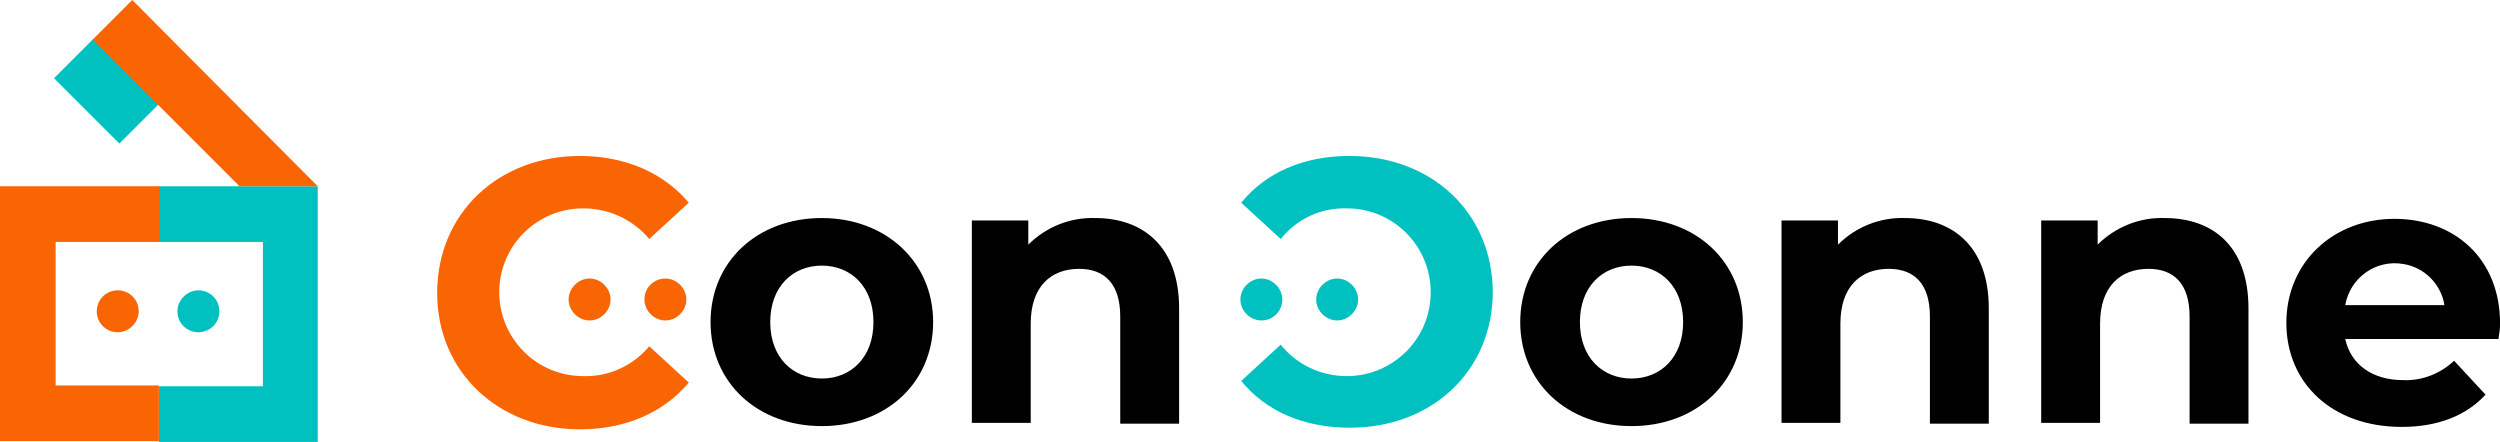
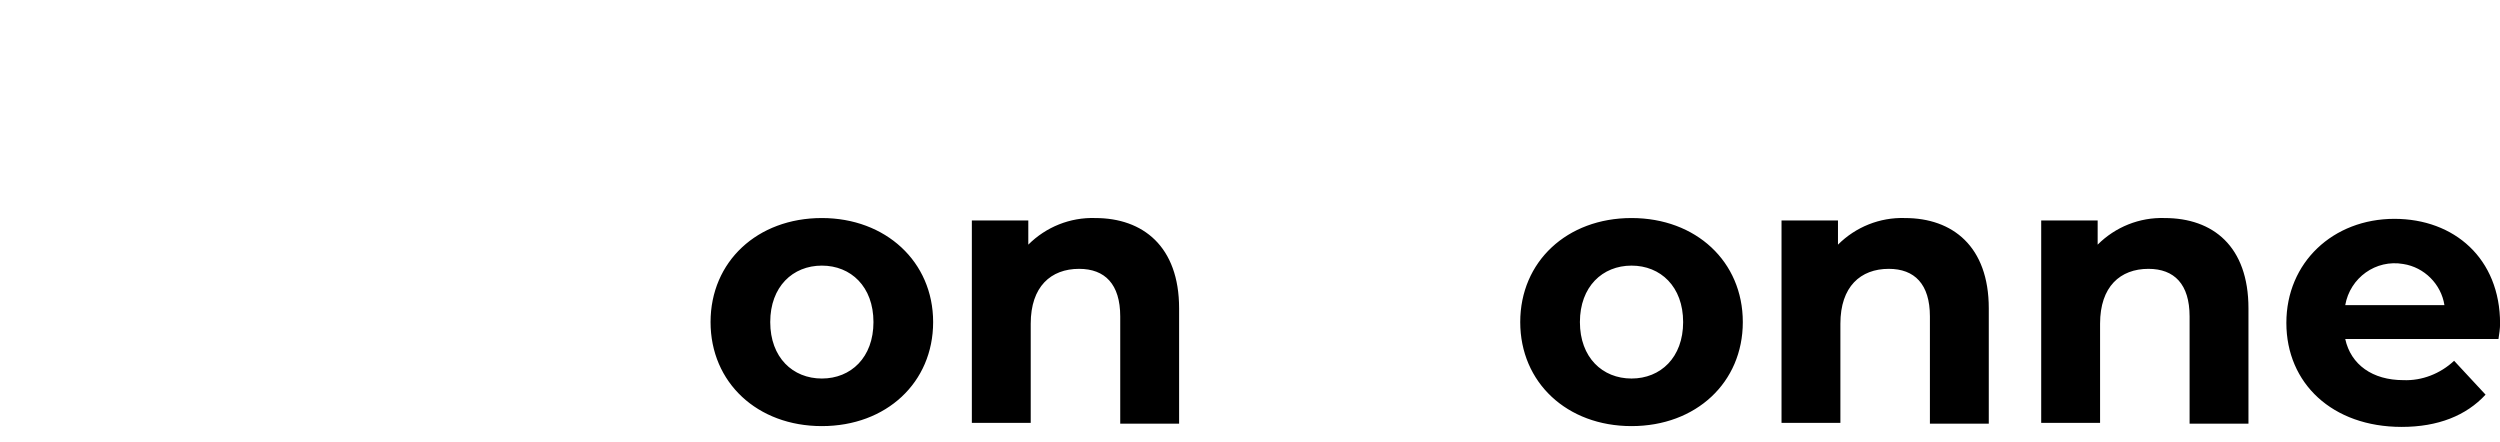
<svg xmlns="http://www.w3.org/2000/svg" version="1.1" id="conconne-logo_00000040561981022840058860000010923091360435825832_" x="0px" y="0px" viewBox="0 0 310 54.8" style="enable-background:new 0 0 310 54.8;" xml:space="preserve">
  <style type="text/css">
	.st0{fill:#F96503;}
	.st1{fill:#01C1C0;}
</style>
  <g id="logo" transform="translate(54.209 19.337)">
    <path id="black" d="M81.6,7.7c-3.1-0.1-6.1,1.1-8.3,3.3v-3h-7v25.1h7.3V20.8c0-4.6,2.5-6.8,6-6.8c3.2,0,5.1,1.9,5.1,5.9v13.3H92   V18.9C92,11.2,87.5,7.7,81.6,7.7z M47.7,7.7c-8,0-13.8,5.4-13.8,12.9s5.8,12.9,13.8,12.9s13.8-5.4,13.8-12.9S55.6,7.7,47.7,7.7   L47.7,7.7z M47.7,27.6c-3.6,0-6.4-2.6-6.4-7s2.8-7,6.4-7s6.4,2.6,6.4,7S51.3,27.6,47.7,27.6L47.7,27.6z M214.2,7.7   c-3.1-0.1-6.1,1.1-8.3,3.3v-3h-7v25.1h7.3V20.8c0-4.6,2.5-6.8,6-6.8c3.2,0,5.1,1.9,5.1,5.9v13.3h7.3V18.9   C224.6,11.2,220.2,7.7,214.2,7.7L214.2,7.7z M148.1,7.7c-8,0-13.8,5.4-13.8,12.9s5.8,12.9,13.8,12.9s13.8-5.4,13.8-12.9   S156.1,7.7,148.1,7.7L148.1,7.7z M148.1,27.6c-3.6,0-6.4-2.6-6.4-7s2.8-7,6.4-7s6.4,2.6,6.4,7S151.7,27.6,148.1,27.6L148.1,27.6z    M255.8,20.8c0-8.1-5.7-13-13.1-13c-7.6,0-13.4,5.4-13.4,12.9c0,7.5,5.7,12.9,14.3,12.9c4.5,0,8-1.4,10.4-4l-3.9-4.2   c-1.7,1.6-4,2.5-6.3,2.4c-3.8,0-6.5-1.9-7.2-5.1h19C255.7,22.1,255.8,21.4,255.8,20.8L255.8,20.8z M236.6,18.5   c0.6-3.4,3.8-5.7,7.2-5.1c2.6,0.4,4.7,2.5,5.1,5.1H236.6z M182,7.7c-3.1-0.1-6.1,1.1-8.3,3.3v-3h-7v25.1h7.3V20.8   c0-4.6,2.5-6.8,6-6.8c3.2,0,5.1,1.9,5.1,5.9v13.3h7.3V18.9C192.4,11.2,187.9,7.7,182,7.7z" />
-     <path id="grenn" class="st0" d="M25.7,17.8c0,1.4,1.2,2.6,2.6,2.6s2.6-1.2,2.6-2.6c0-1.4-1.2-2.6-2.6-2.6l0,0   C26.9,15.2,25.7,16.3,25.7,17.8C25.7,17.8,25.7,17.8,25.7,17.8z M18.1,27.3c-5.8,0-10.4-4.7-10.4-10.4c0-5.8,4.7-10.4,10.4-10.4   c3.2,0,6.2,1.4,8.2,3.8l4.9-4.5C28.1,2.1,23.3,0,17.7,0C7.6,0,0,7.1,0,17c0,9.8,7.6,16.9,17.7,16.9c5.7,0,10.4-2.1,13.5-5.8   l-4.9-4.5C24.3,26,21.3,27.4,18.1,27.3L18.1,27.3z M16.3,17.8c0,1.4,1.2,2.6,2.6,2.6s2.6-1.2,2.6-2.6c0-1.4-1.2-2.6-2.6-2.6l0,0   C17.5,15.2,16.3,16.4,16.3,17.8C16.3,17.8,16.3,17.8,16.3,17.8z" />
-     <path id="blue_00000014602146546545269070000010194339652650885055_" class="st1" d="M104.8,17.8c0-1.4-1.2-2.6-2.6-2.6   s-2.6,1.2-2.6,2.6s1.2,2.6,2.6,2.6c0,0,0,0,0,0C103.7,20.4,104.8,19.2,104.8,17.8C104.8,17.8,104.8,17.8,104.8,17.8z M114.2,17.8   c0-1.4-1.2-2.6-2.6-2.6s-2.6,1.2-2.6,2.6s1.2,2.6,2.6,2.6c0,0,0,0,0,0C113,20.4,114.2,19.2,114.2,17.8   C114.2,17.8,114.2,17.8,114.2,17.8z M113.1,0c-5.7,0-10.4,2.1-13.4,5.8l4.9,4.5c2-2.5,5-3.9,8.2-3.8c5.8,0,10.4,4.7,10.4,10.4   c0,5.8-4.7,10.4-10.4,10.4c0,0,0,0,0,0c-3.2,0-6.2-1.4-8.2-3.9l-4.9,4.5c3.1,3.8,7.8,5.8,13.5,5.8c10.1,0,17.7-7,17.7-16.9   C130.8,7,123.3,0,113.1,0z" />
  </g>
  <g id="mark">
-     <path id="blue" class="st1" d="M39.5,23.1H19.7V30h12.9v17.9H19.7v6.9h19.7v0l0,0V23.1z M6.7,9.7l8.1,8.1l4.9-4.9l-8.1-8.1L6.7,9.7   z M27.2,38.6c0-1.5-1.2-2.6-2.6-2.6s-2.6,1.2-2.6,2.6c0,1.5,1.2,2.6,2.6,2.6C26,41.2,27.2,40.1,27.2,38.6   C27.2,38.6,27.2,38.6,27.2,38.6z" />
-     <path id="orange" class="st0" d="M12,38.6c0,1.5,1.2,2.6,2.6,2.6s2.6-1.2,2.6-2.6c0-1.5-1.2-2.6-2.6-2.6C13.2,36,12,37.1,12,38.6   C12,38.6,12,38.6,12,38.6z M6.9,23.1H0v31.6l0,0v0h19.7v-6.9H6.9V30h12.9v-6.9L6.9,23.1L6.9,23.1z M16.4,0l-4.9,4.9l18.2,18.2h9.7   L16.4,0z" />
-   </g>
+     </g>
</svg>